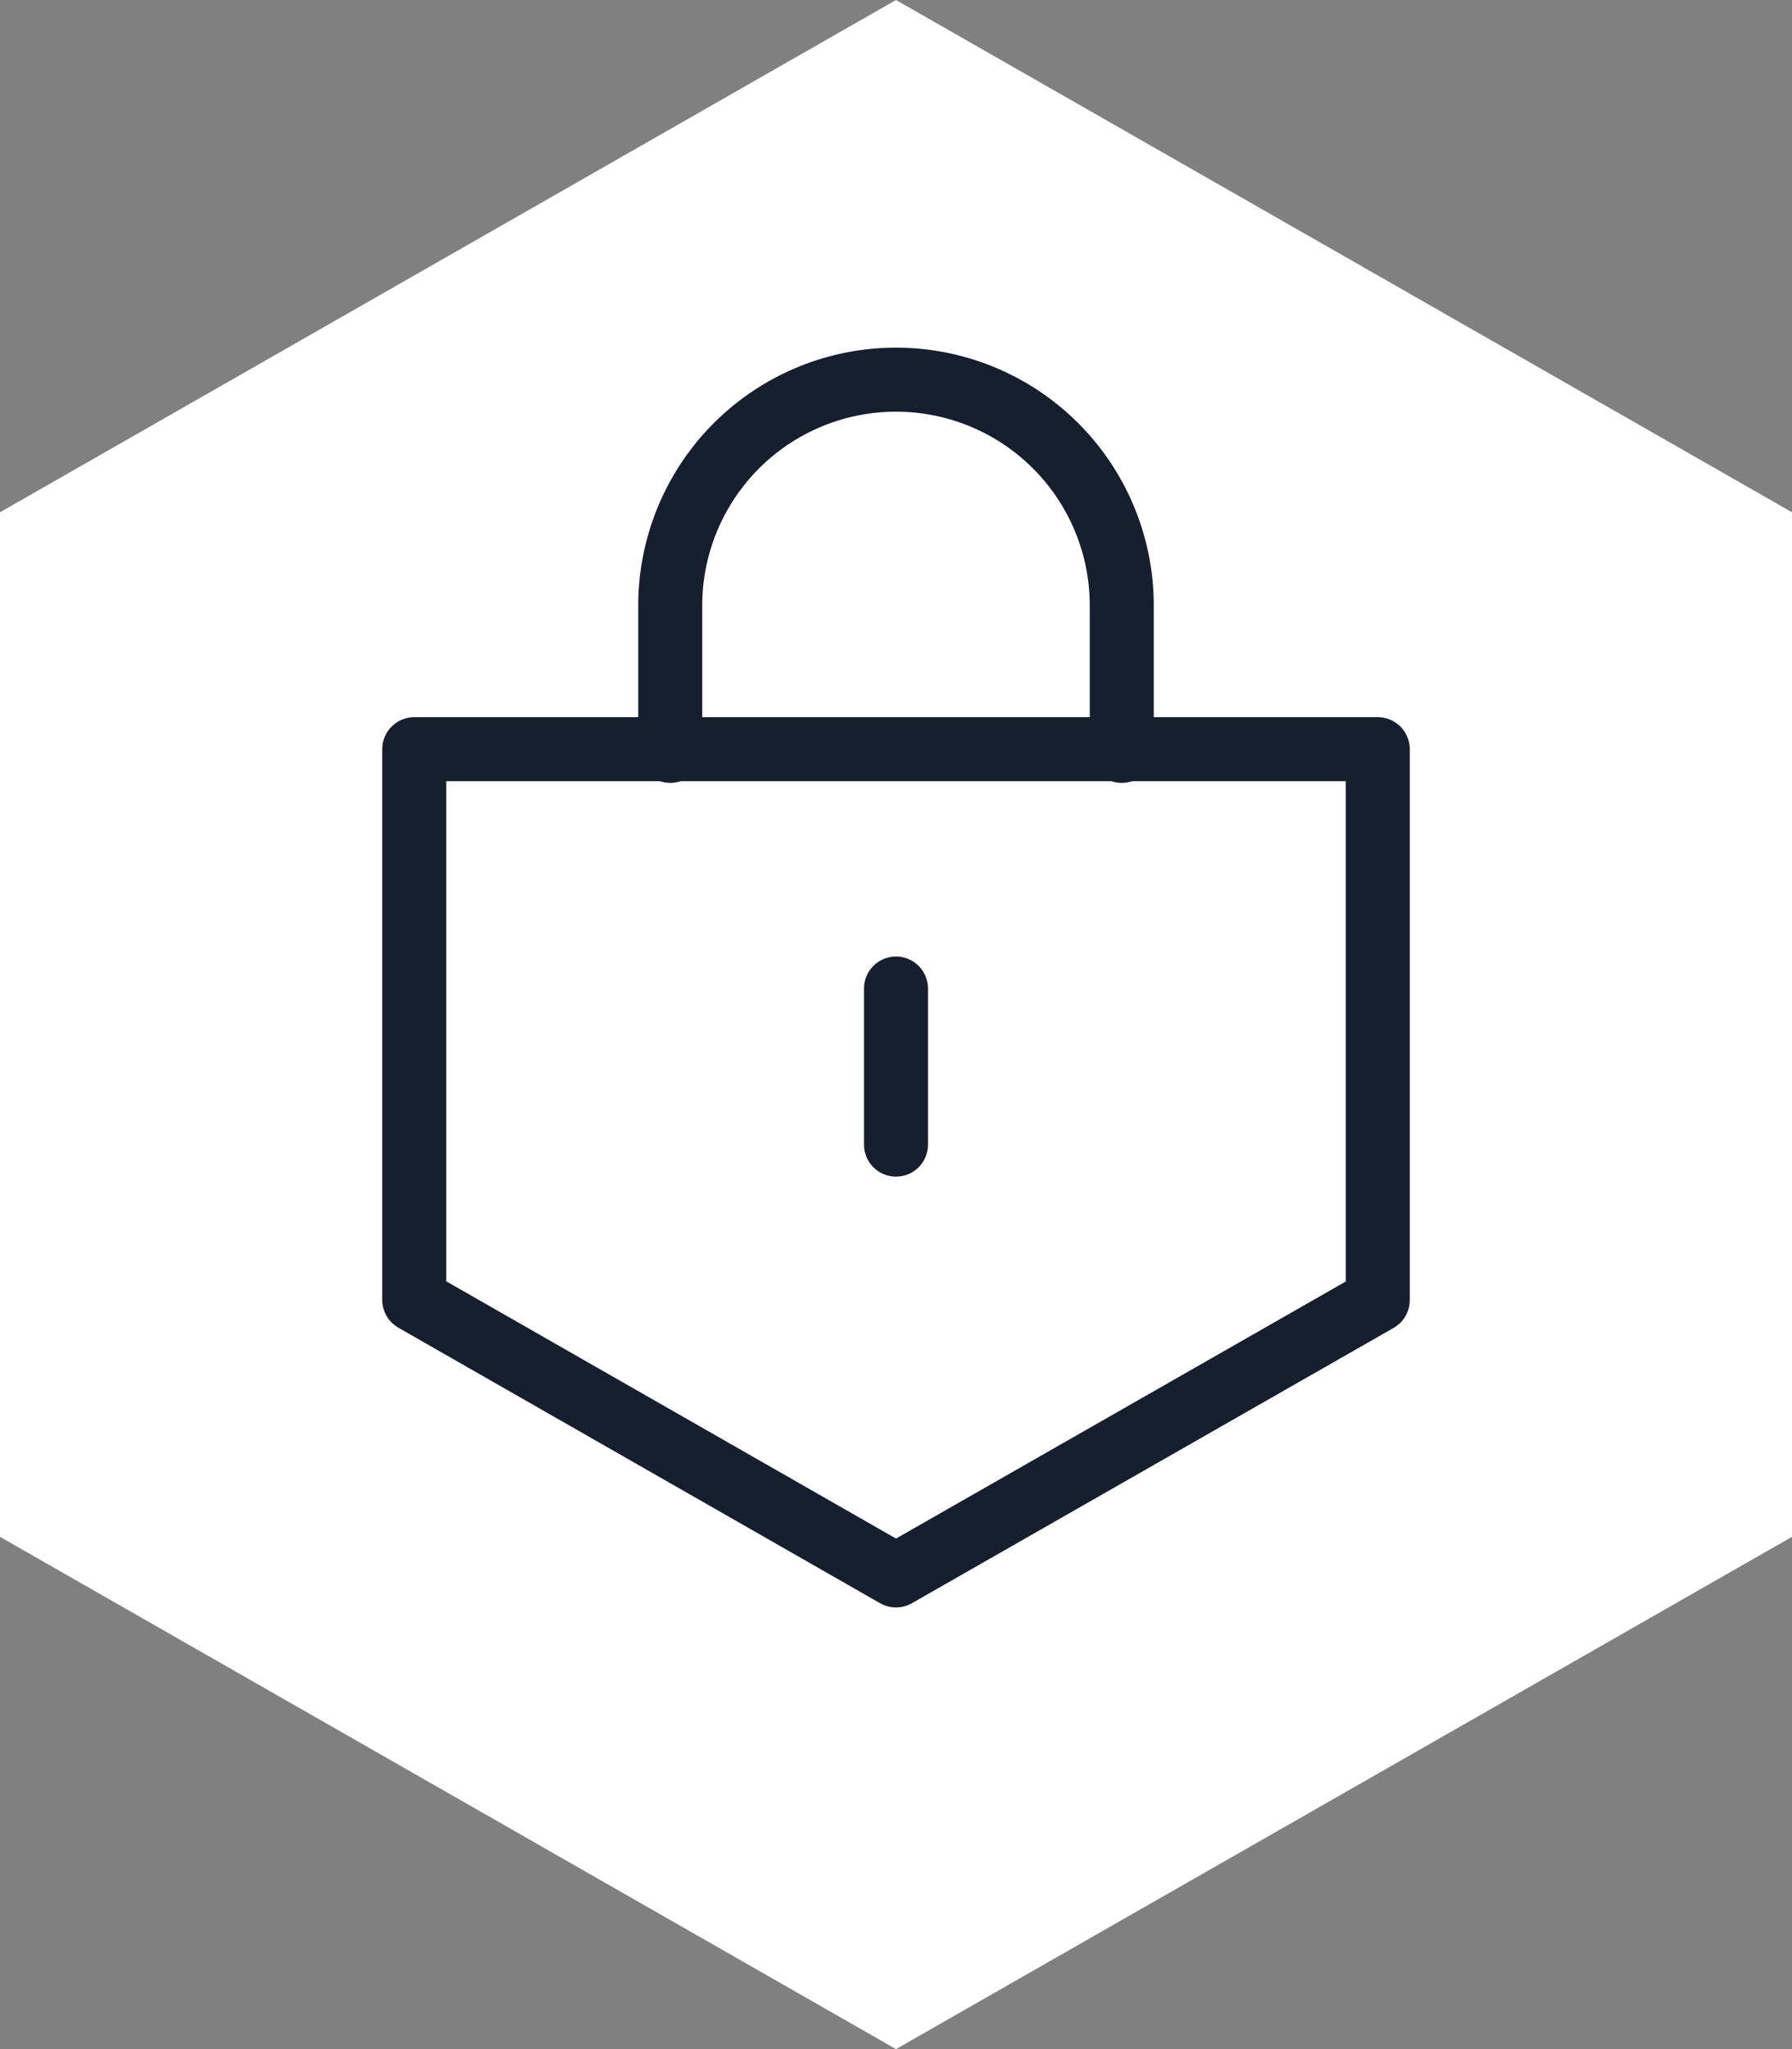
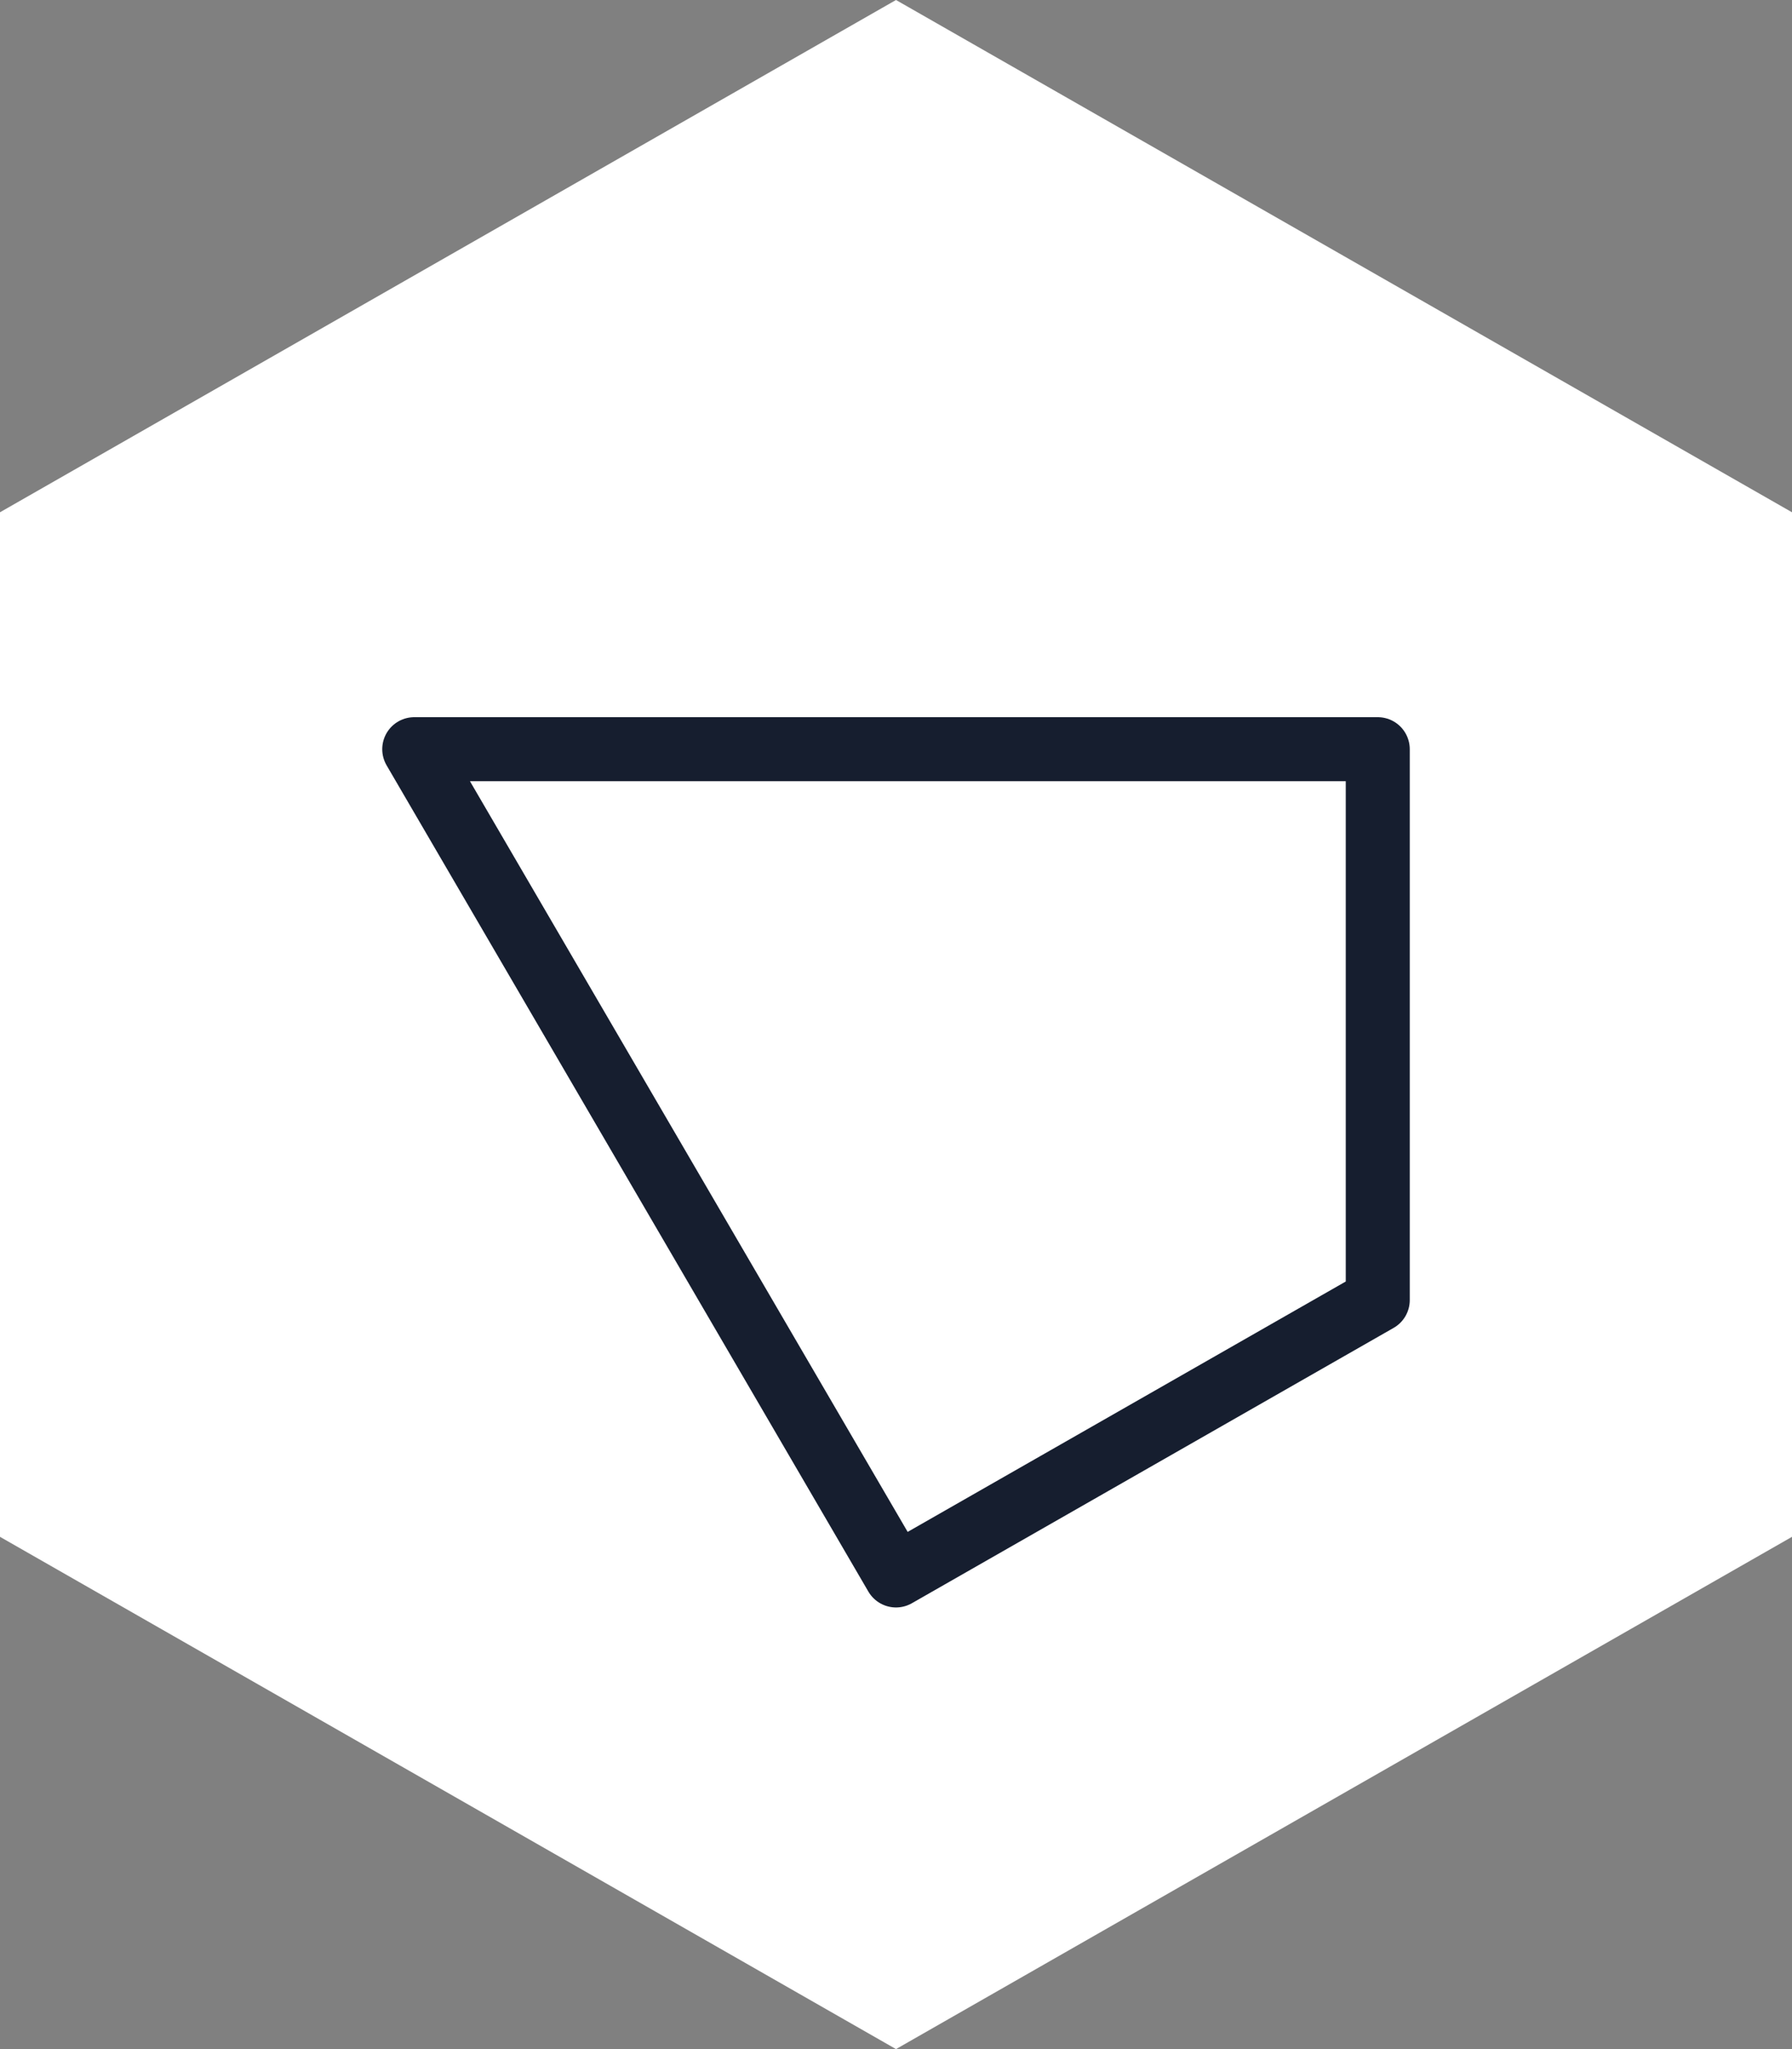
<svg xmlns="http://www.w3.org/2000/svg" width="56" height="64" viewBox="0 0 56 64">
  <rect x="0" y="0" width="56" height="64" fill="#808080" stroke="none" />
  <g id="ic_web_safe" transform="translate(28 32)">
    <g id="Gruppe_72684" data-name="Gruppe 72684" transform="translate(-28 -32)">
      <path id="BG" d="M28,0,0,16V48L28,64,56,48V16Z" fill="#fff" />
-       <path id="BG-2" data-name="BG" d="M12.945,23.4V40.6L28,49.206l15.055-8.6V23.4Z" fill="none" stroke="#161e2f" stroke-linecap="round" stroke-linejoin="round" stroke-width="2" />
-       <path id="Pfad_38955" data-name="Pfad 38955" d="M20.945,23.451V18.913a7.056,7.056,0,0,1,3.563-6.13h0a7.056,7.056,0,0,1,6.984,0h0a7.056,7.056,0,0,1,3.563,6.13v4.538" fill="none" stroke="#161e2f" stroke-linecap="round" stroke-linejoin="round" stroke-width="2" />
-       <line id="Linie_8230" data-name="Linie 8230" y1="4.875" transform="translate(28 30.875)" fill="none" stroke="#161e2f" stroke-linecap="round" stroke-linejoin="round" stroke-width="2" />
+       <path id="BG-2" data-name="BG" d="M12.945,23.4L28,49.206l15.055-8.6V23.4Z" fill="none" stroke="#161e2f" stroke-linecap="round" stroke-linejoin="round" stroke-width="2" />
    </g>
  </g>
</svg>